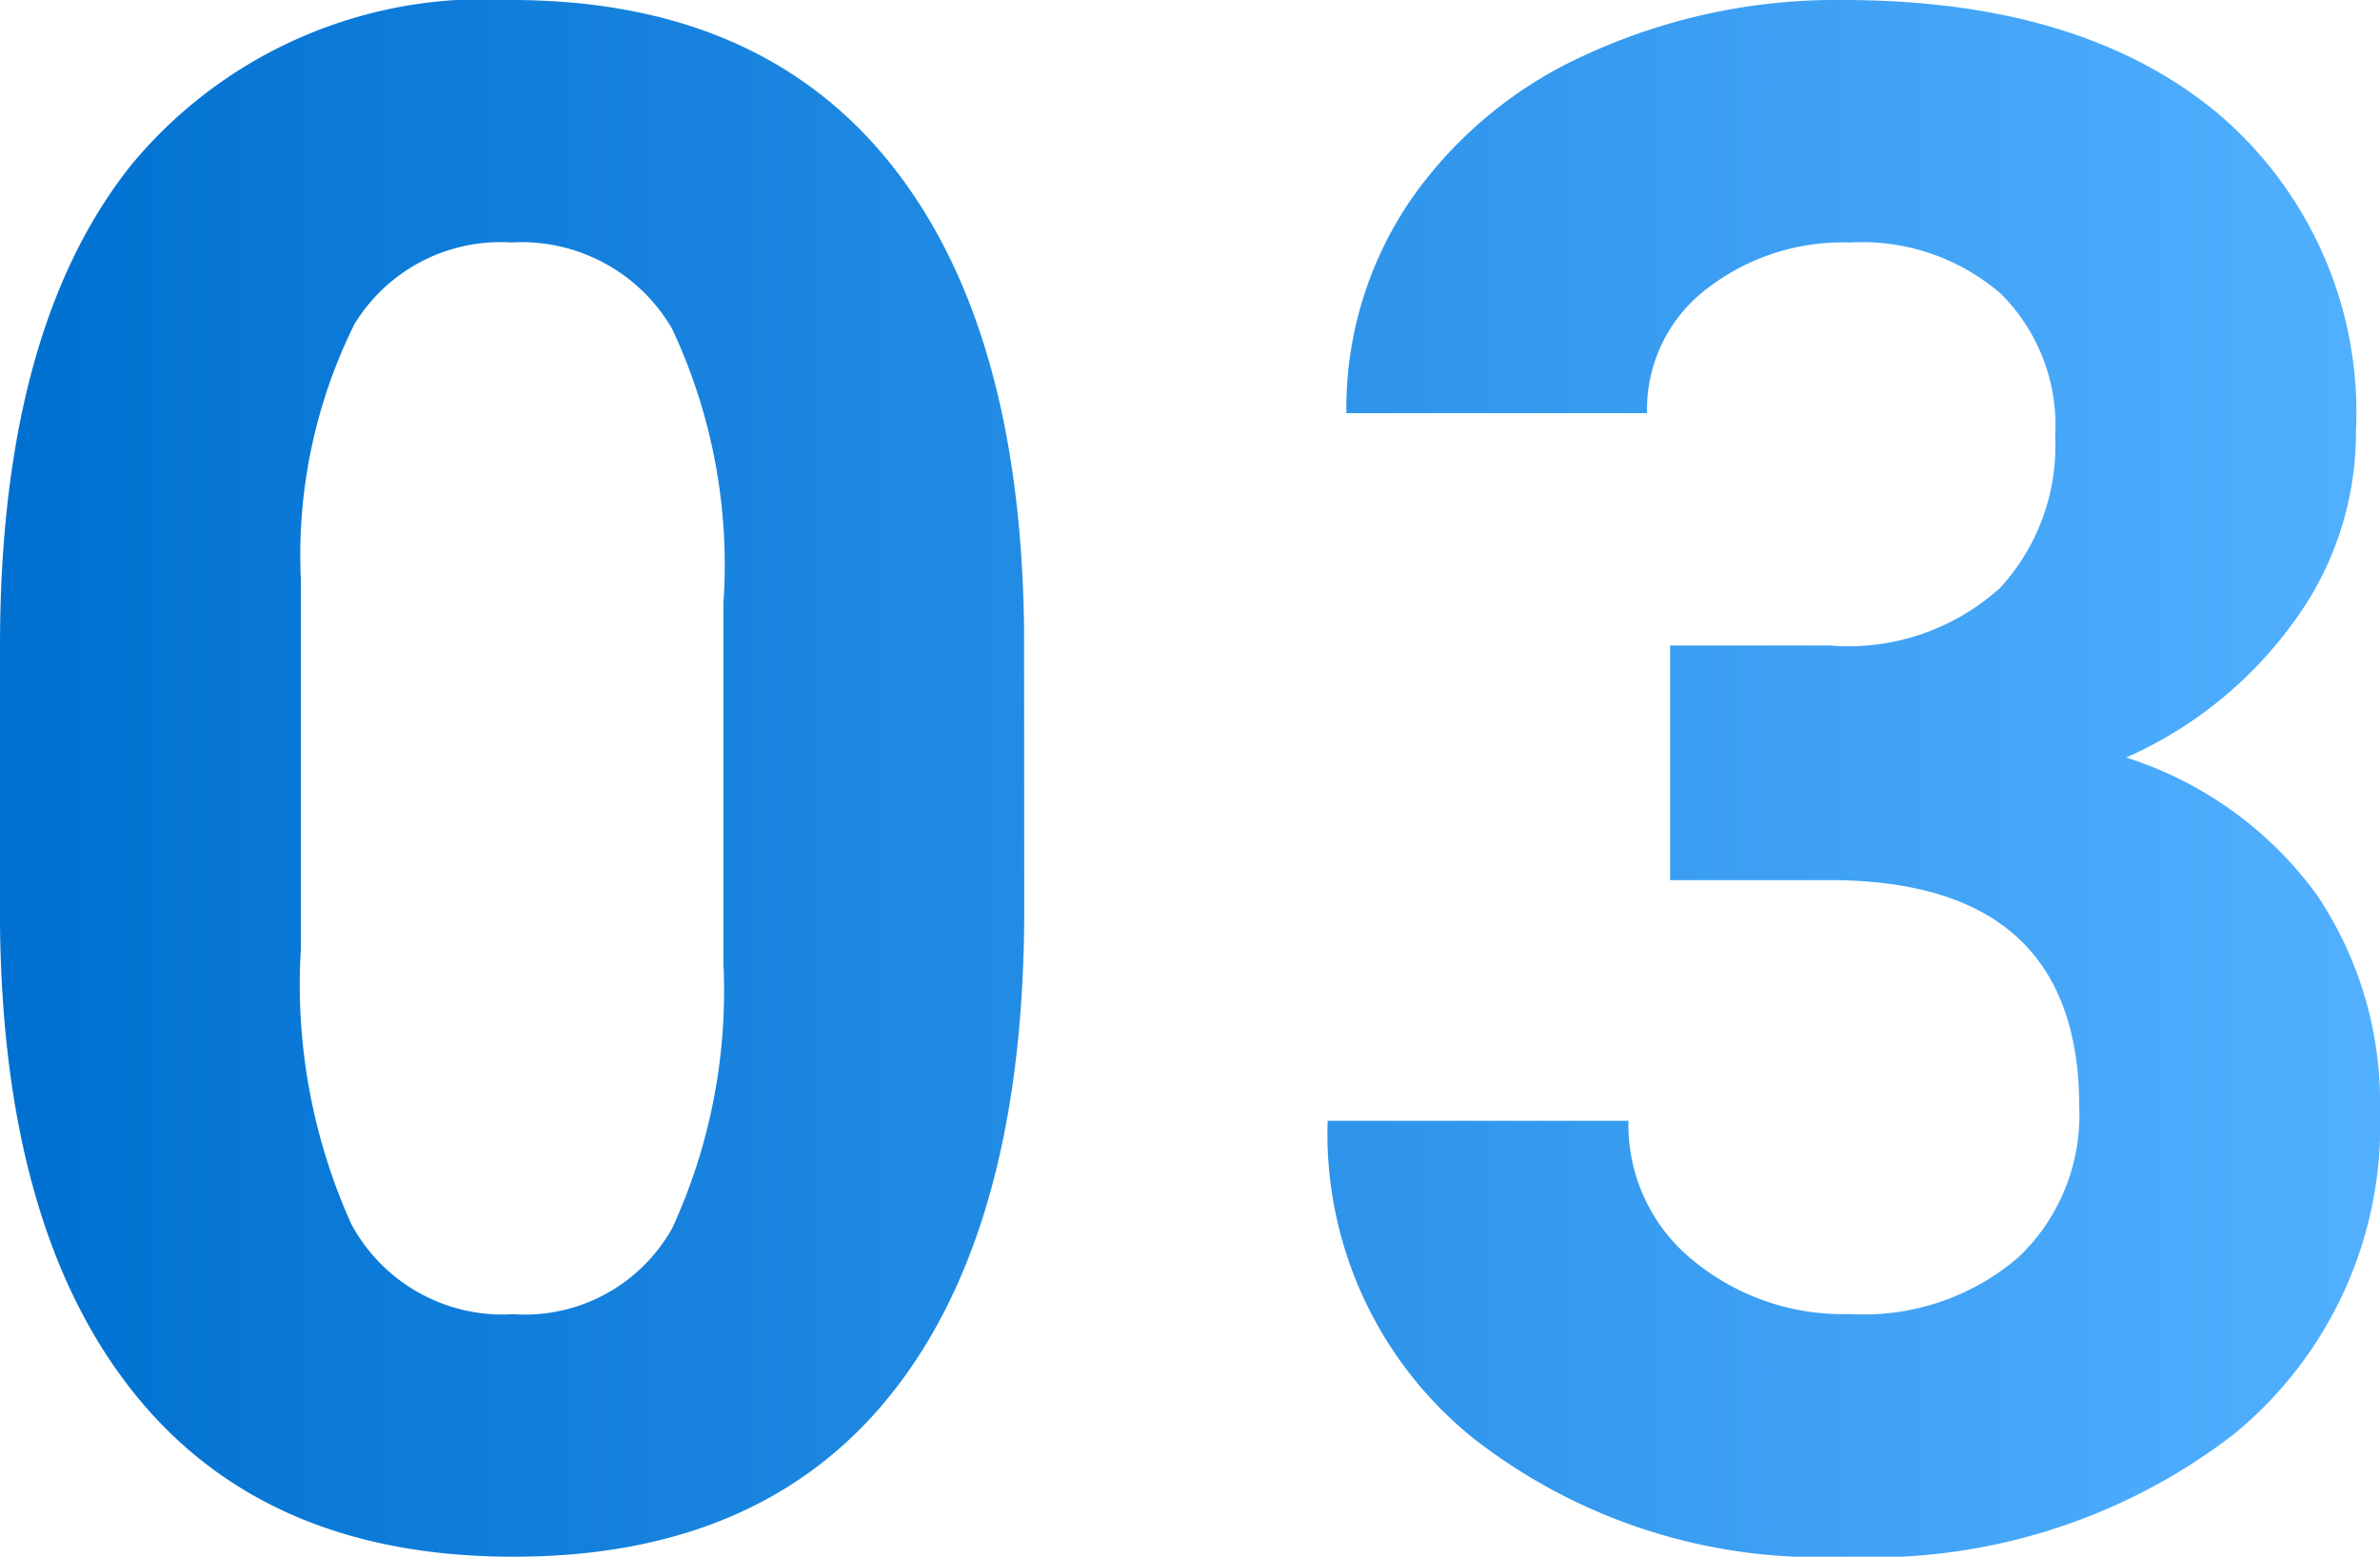
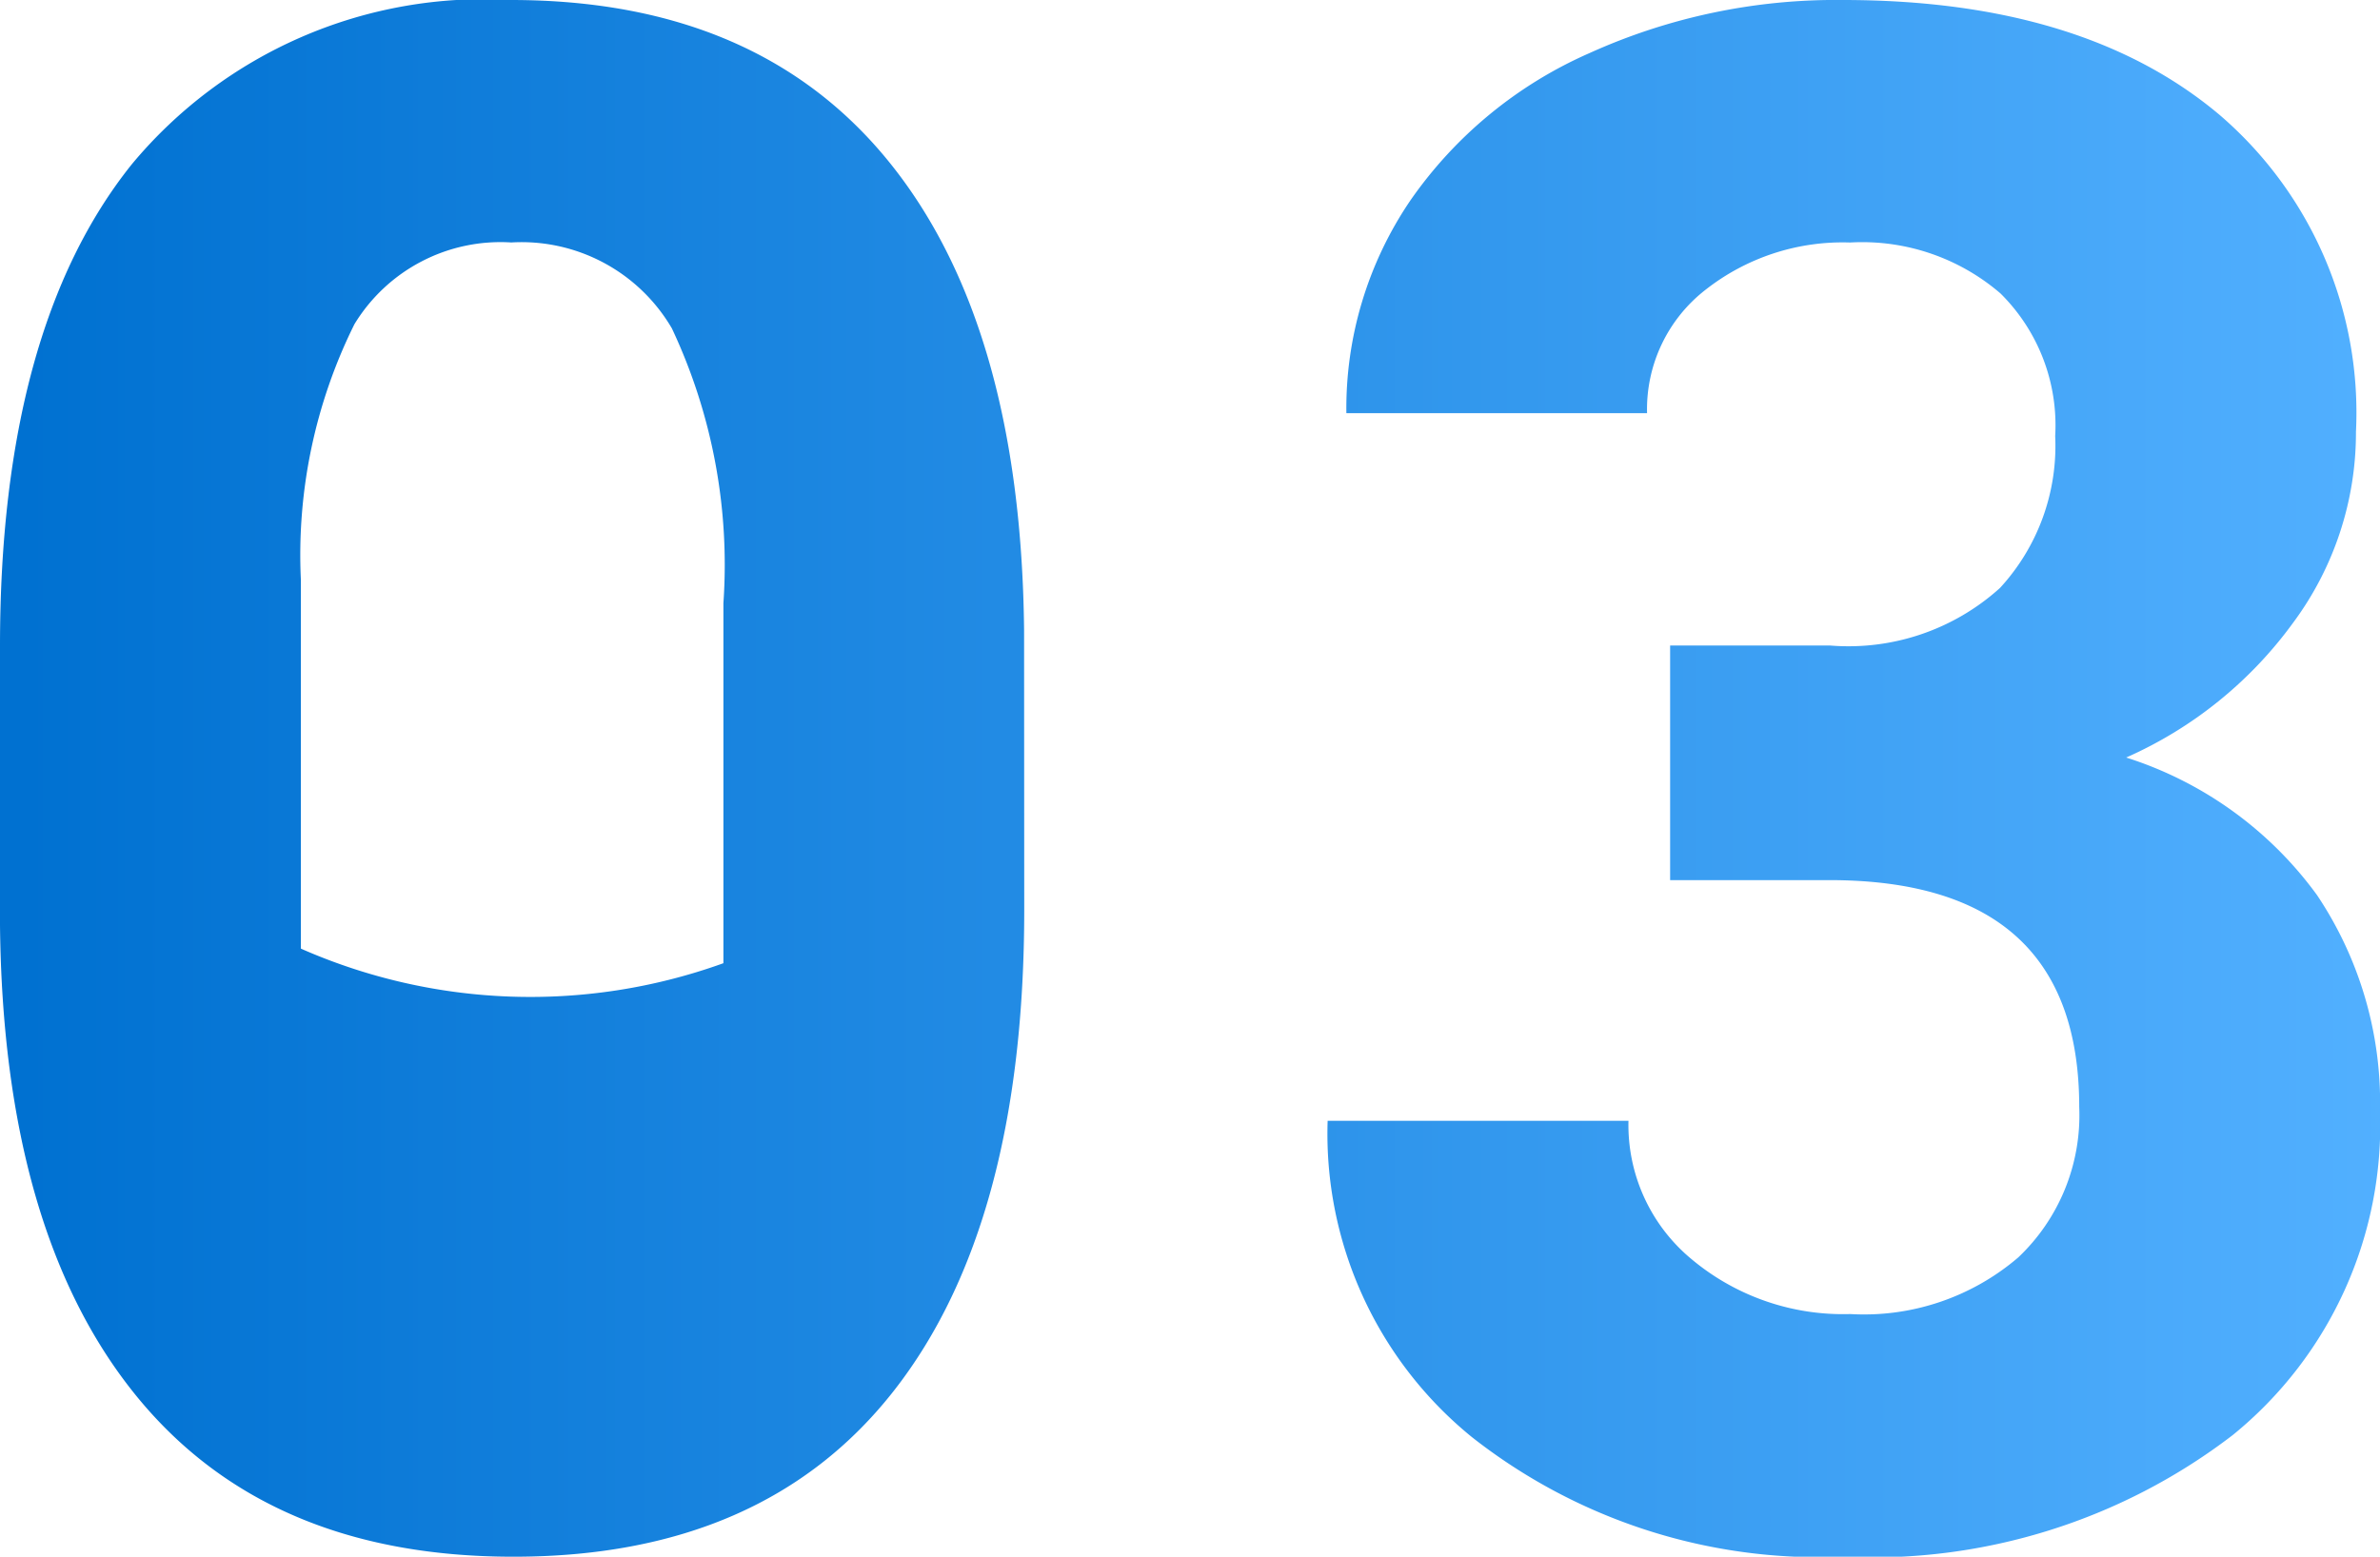
<svg xmlns="http://www.w3.org/2000/svg" width="48.909" height="32" viewBox="0 0 48.909 32">
  <defs>
    <linearGradient id="a" x1="1" y1="0.5" x2="0.014" y2="0.5" gradientUnits="objectBoundingBox">
      <stop offset="0" stop-color="#52b0ff" />
      <stop offset="1" stop-color="#0071d1" />
    </linearGradient>
  </defs>
-   <path d="M21.048,18.7q0,6.46-2.674,9.882T10.545,32q-5.092,0-7.786-3.358T0,19.016V13.283Q0,6.76,2.706,3.38A9.4,9.4,0,0,1,10.5,0q5.091,0,7.786,3.348t2.759,9.615Zm-6.182-6.3A11.406,11.406,0,0,0,13.807,6.75a3.578,3.578,0,0,0-3.3-1.766A3.515,3.515,0,0,0,7.283,6.665a10.671,10.671,0,0,0-1.1,5.256V19.5a11.97,11.97,0,0,0,1.037,5.663,3.53,3.53,0,0,0,3.326,1.852,3.472,3.472,0,0,0,3.273-1.777A11.692,11.692,0,0,0,14.866,19.8V12.392Zm19.455.87h3.294A4.643,4.643,0,0,0,41.1,12.086a4.312,4.312,0,0,0,1.134-3.123,3.812,3.812,0,0,0-1.123-2.93,4.354,4.354,0,0,0-3.091-1.048,4.56,4.56,0,0,0-2.973.973,3.11,3.11,0,0,0-1.2,2.535H27.668a7.6,7.6,0,0,1,1.316-4.374,8.764,8.764,0,0,1,3.679-3.027A12.275,12.275,0,0,1,37.872,0q4.941,0,7.743,2.364a8.066,8.066,0,0,1,2.8,6.513,6.559,6.559,0,0,1-1.3,3.936,8.48,8.48,0,0,1-3.422,2.759A7.745,7.745,0,0,1,47.615,18.4a7.663,7.663,0,0,1,1.294,4.449A8.2,8.2,0,0,1,45.882,29.5,12.172,12.172,0,0,1,37.872,32a11.536,11.536,0,0,1-7.626-2.46,8.031,8.031,0,0,1-2.963-6.5h6.182A3.581,3.581,0,0,0,34.781,25.9a4.847,4.847,0,0,0,3.241,1.112,4.871,4.871,0,0,0,3.455-1.166,4.024,4.024,0,0,0,1.251-3.091q0-4.663-5.134-4.663H34.321V13.262Z" transform="translate(0 0)" fill="url(#a)" />
+   <path d="M21.048,18.7q0,6.46-2.674,9.882T10.545,32q-5.092,0-7.786-3.358T0,19.016V13.283Q0,6.76,2.706,3.38A9.4,9.4,0,0,1,10.5,0q5.091,0,7.786,3.348t2.759,9.615Zm-6.182-6.3A11.406,11.406,0,0,0,13.807,6.75a3.578,3.578,0,0,0-3.3-1.766A3.515,3.515,0,0,0,7.283,6.665a10.671,10.671,0,0,0-1.1,5.256V19.5A11.692,11.692,0,0,0,14.866,19.8V12.392Zm19.455.87h3.294A4.643,4.643,0,0,0,41.1,12.086a4.312,4.312,0,0,0,1.134-3.123,3.812,3.812,0,0,0-1.123-2.93,4.354,4.354,0,0,0-3.091-1.048,4.56,4.56,0,0,0-2.973.973,3.11,3.11,0,0,0-1.2,2.535H27.668a7.6,7.6,0,0,1,1.316-4.374,8.764,8.764,0,0,1,3.679-3.027A12.275,12.275,0,0,1,37.872,0q4.941,0,7.743,2.364a8.066,8.066,0,0,1,2.8,6.513,6.559,6.559,0,0,1-1.3,3.936,8.48,8.48,0,0,1-3.422,2.759A7.745,7.745,0,0,1,47.615,18.4a7.663,7.663,0,0,1,1.294,4.449A8.2,8.2,0,0,1,45.882,29.5,12.172,12.172,0,0,1,37.872,32a11.536,11.536,0,0,1-7.626-2.46,8.031,8.031,0,0,1-2.963-6.5h6.182A3.581,3.581,0,0,0,34.781,25.9a4.847,4.847,0,0,0,3.241,1.112,4.871,4.871,0,0,0,3.455-1.166,4.024,4.024,0,0,0,1.251-3.091q0-4.663-5.134-4.663H34.321V13.262Z" transform="translate(0 0)" fill="url(#a)" />
</svg>